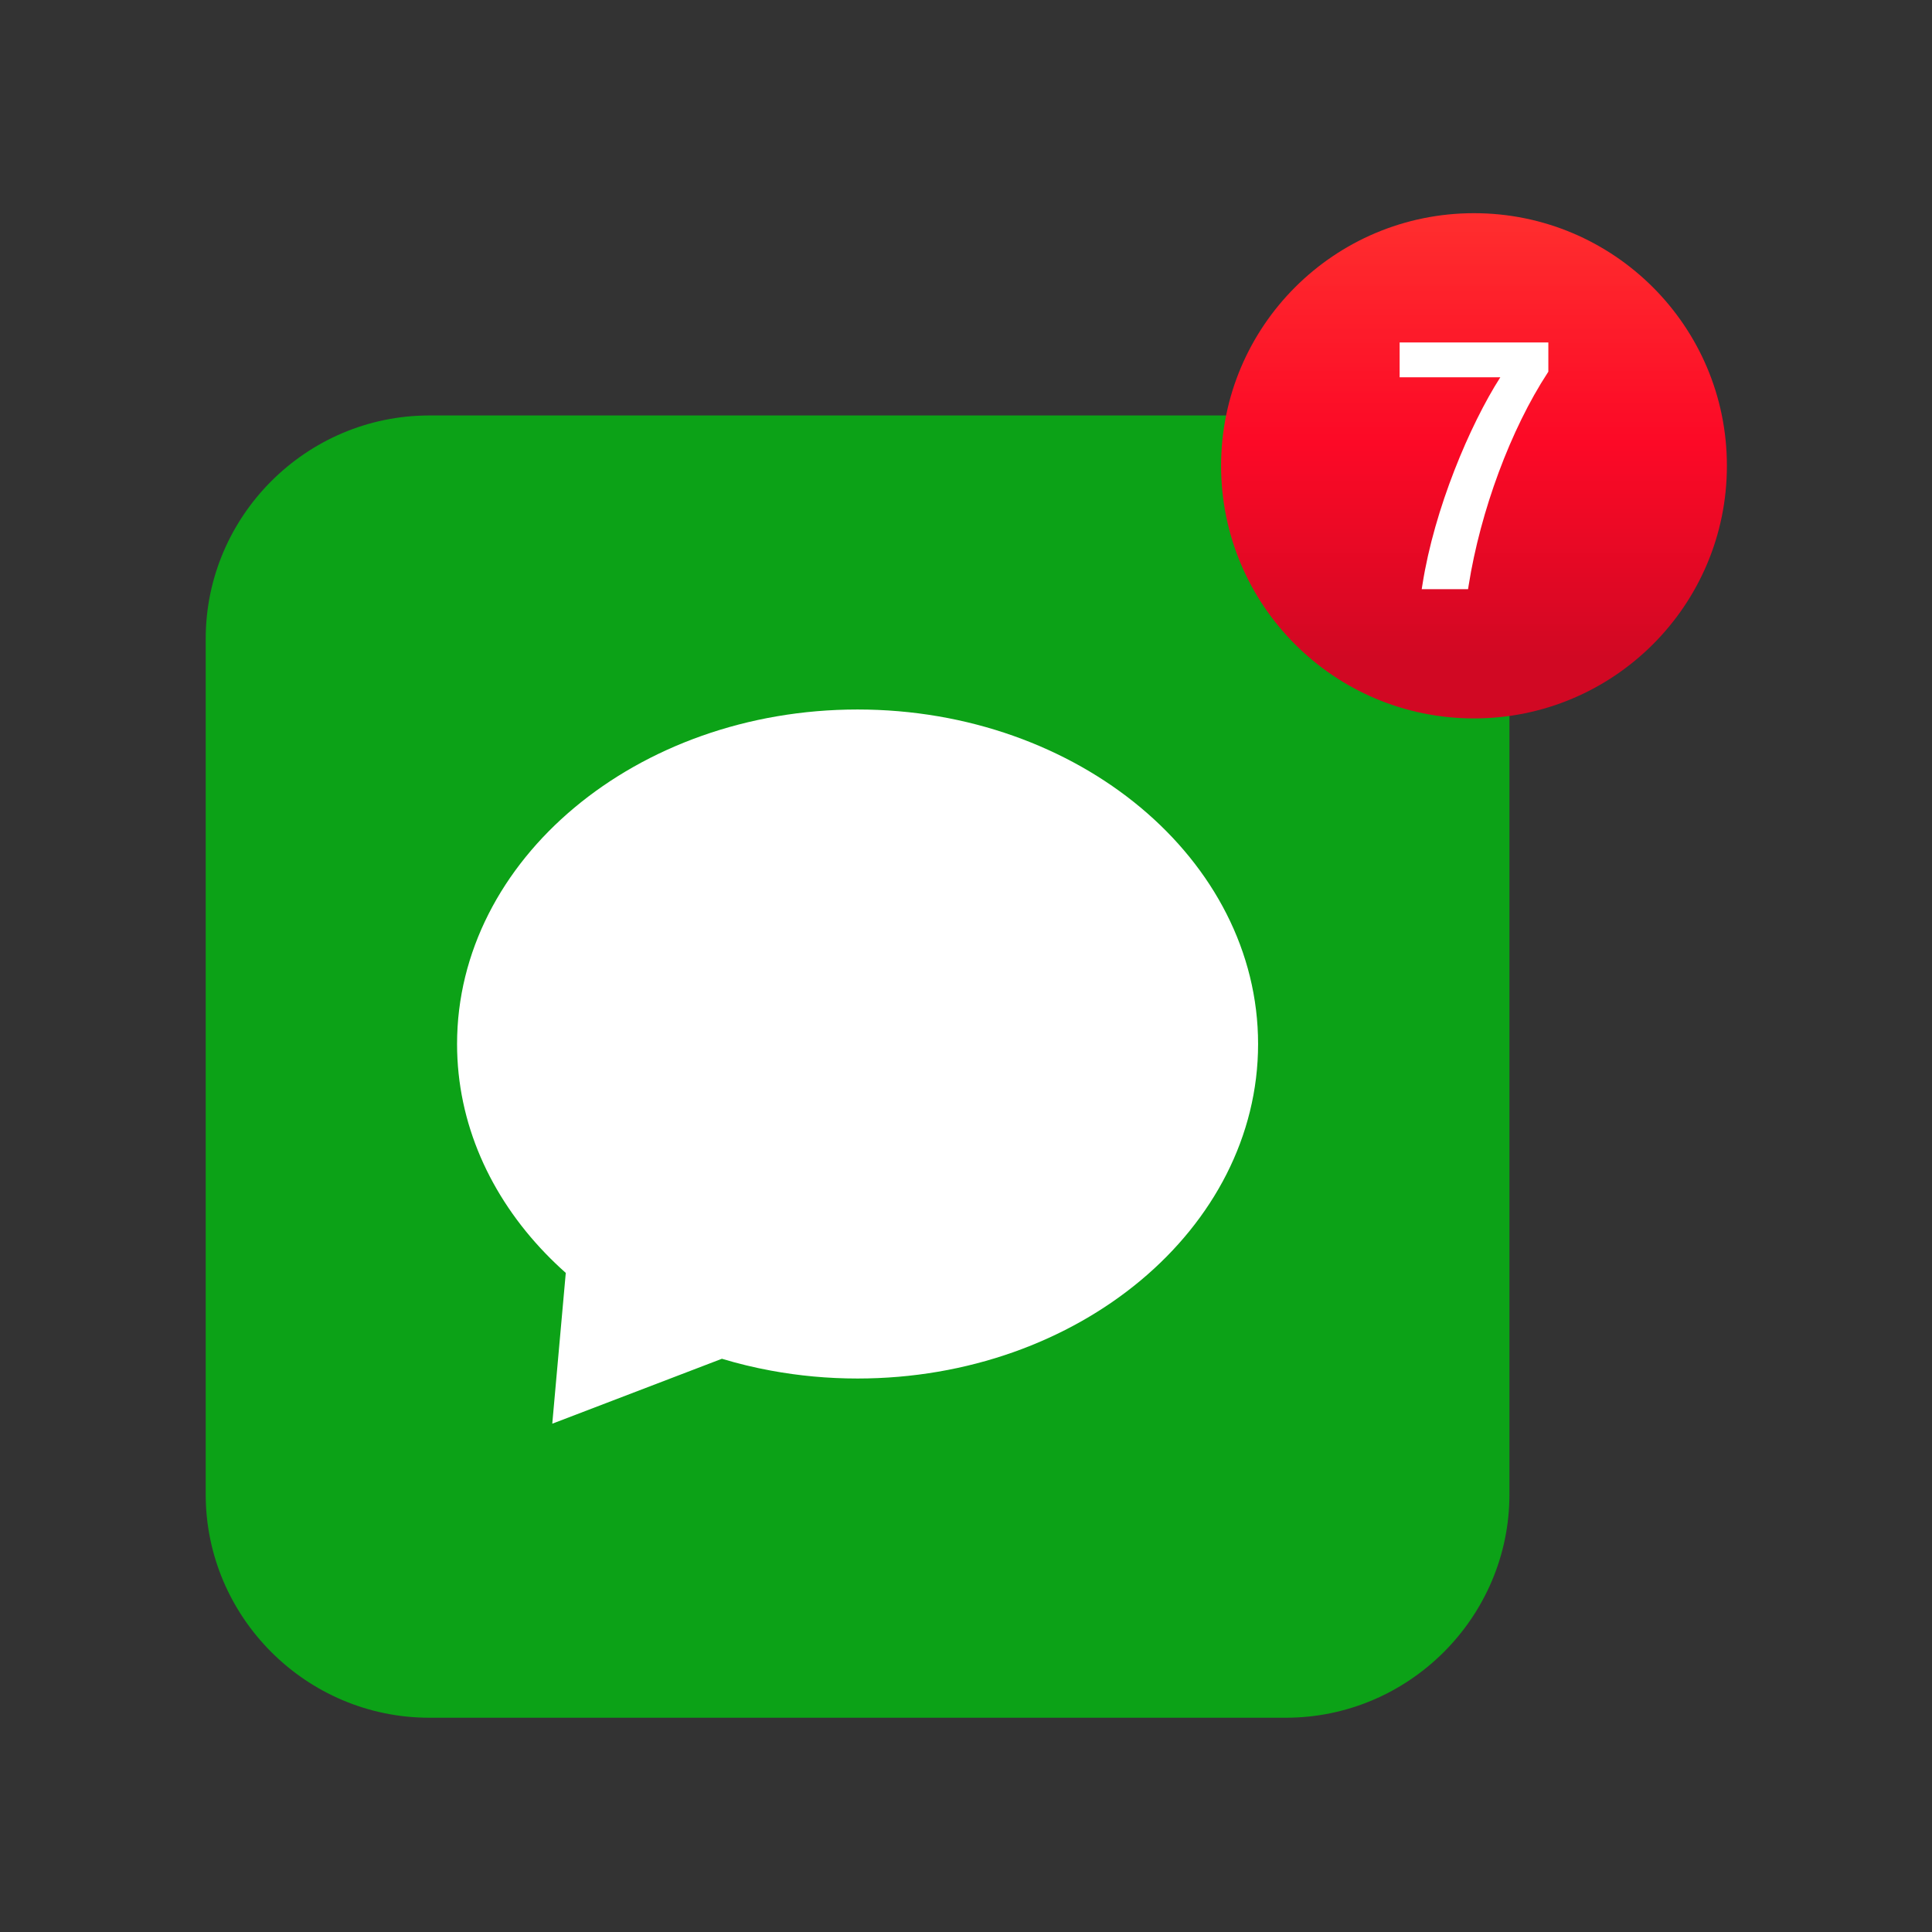
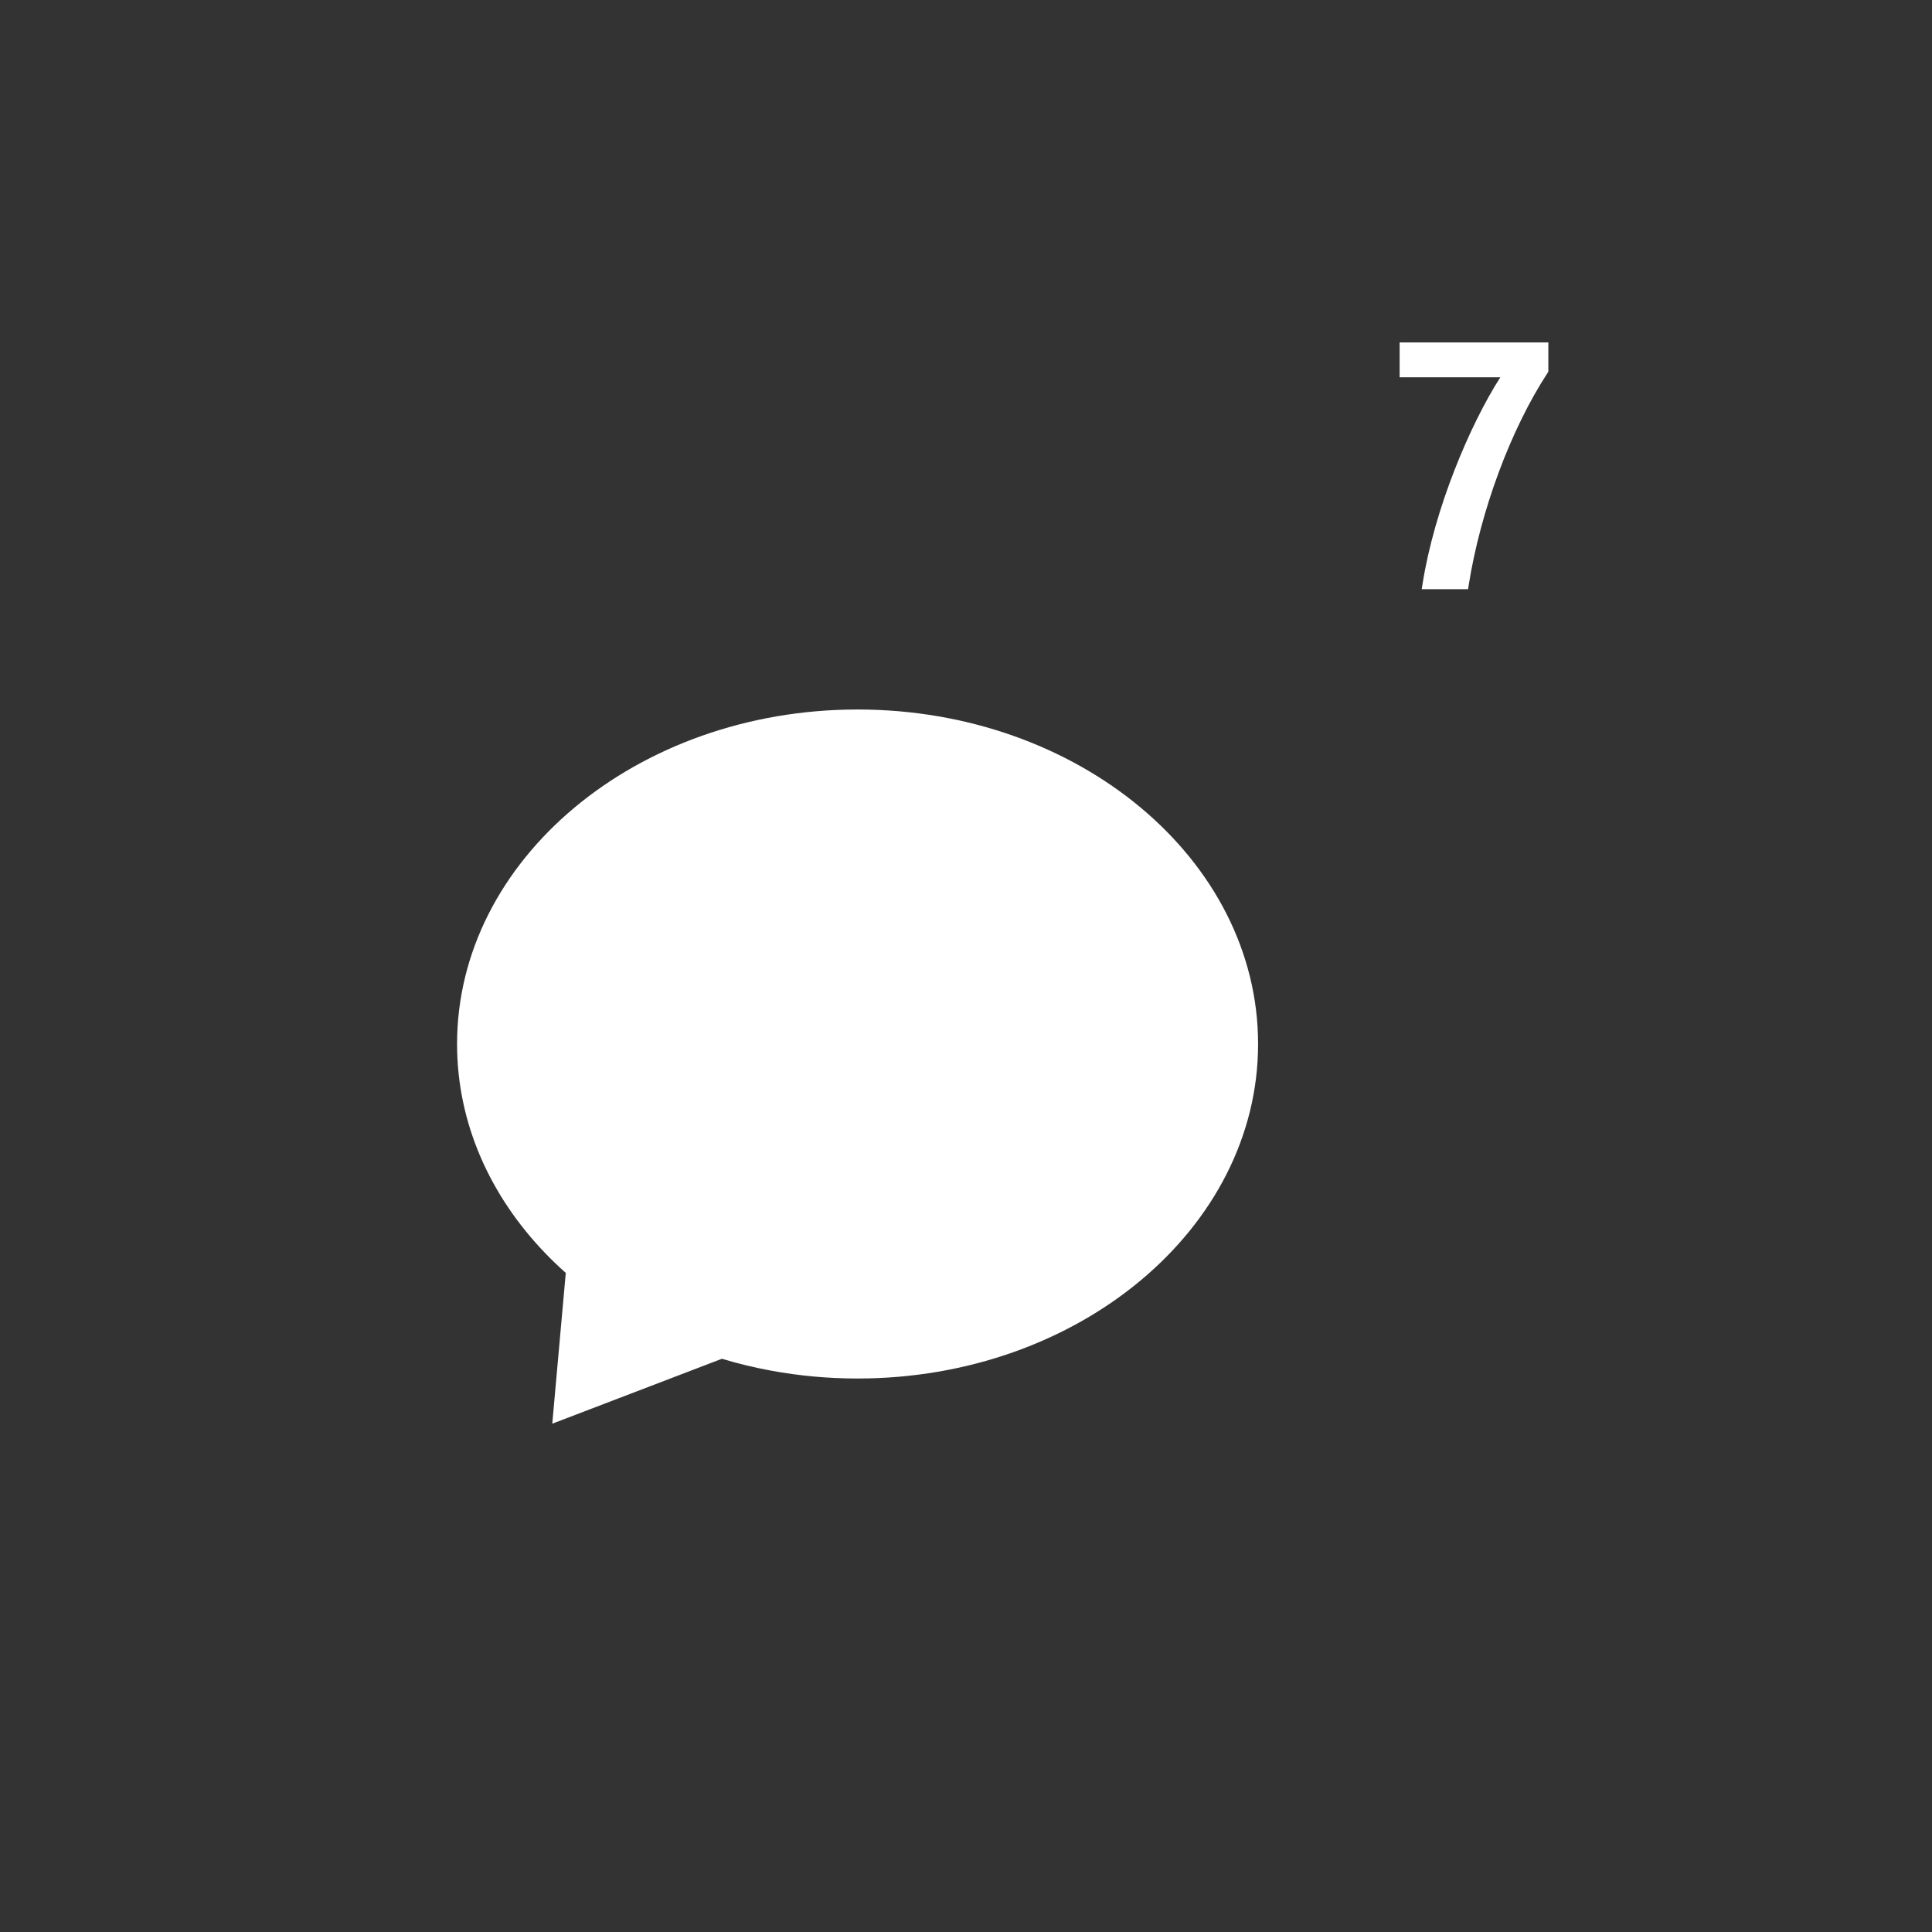
<svg xmlns="http://www.w3.org/2000/svg" width="800" zoomAndPan="magnify" viewBox="0 0 600 600" height="800" preserveAspectRatio="xMidYMid meet" version="1.0">
  <rect x="0" y="0" width="600" height="600" fill="#333333" stroke="none" />
  <defs>
    <clipPath id="0fd0d7c5c4">
-       <path d="M 63.844 129 L 469 129 L 469 533.457 L 63.844 533.457 Z M 63.844 129 " clip-rule="nonzero" />
-     </clipPath>
+       </clipPath>
    <clipPath id="d53702b208">
-       <path d="M 379.219 66.207 L 536.305 66.207 L 536.305 223.113 L 379.219 223.113 Z M 379.219 66.207 " clip-rule="nonzero" />
-     </clipPath>
+       </clipPath>
    <clipPath id="039e520b7f">
-       <path d="M 536.305 144.66 C 536.305 187.992 501.141 223.113 457.762 223.113 C 414.383 223.113 379.219 187.992 379.219 144.66 C 379.219 101.332 414.383 66.207 457.762 66.207 C 501.141 66.207 536.305 101.332 536.305 144.66 Z M 536.305 144.66 " clip-rule="nonzero" />
-     </clipPath>
+       </clipPath>
    <clipPath id="37f7f60dff">
-       <path d="M 536.305 144.66 C 536.305 187.988 501.141 223.113 457.762 223.113 C 414.383 223.113 379.219 187.988 379.219 144.66 C 379.219 101.332 414.383 66.207 457.762 66.207 C 501.141 66.207 536.305 101.332 536.305 144.66 " clip-rule="nonzero" />
-     </clipPath>
+       </clipPath>
    <linearGradient x1="0" gradientTransform="matrix(0, 156.909, -157.086, 0, 457.761, 66.207)" y1="0" x2="1" gradientUnits="userSpaceOnUse" y2="0" id="efdd25ead8">
      <stop stop-opacity="1" stop-color="rgb(100%, 18.039%, 18.039%)" offset="0" />
      <stop stop-opacity="1" stop-color="rgb(100%, 17.853%, 18.039%)" offset="0.016" />
      <stop stop-opacity="1" stop-color="rgb(100%, 17.458%, 18.039%)" offset="0.02" />
      <stop stop-opacity="1" stop-color="rgb(100%, 17.249%, 18.039%)" offset="0.023" />
      <stop stop-opacity="1" stop-color="rgb(100%, 17.242%, 18.033%)" offset="0.031" />
      <stop stop-opacity="1" stop-color="rgb(100%, 17.046%, 17.838%)" offset="0.039" />
      <stop stop-opacity="1" stop-color="rgb(100%, 16.666%, 17.65%)" offset="0.047" />
      <stop stop-opacity="1" stop-color="rgb(100%, 16.289%, 17.65%)" offset="0.062" />
      <stop stop-opacity="1" stop-color="rgb(99.992%, 15.897%, 17.65%)" offset="0.066" />
      <stop stop-opacity="1" stop-color="rgb(99.985%, 15.689%, 17.65%)" offset="0.07" />
      <stop stop-opacity="1" stop-color="rgb(99.797%, 15.686%, 17.65%)" offset="0.078" />
      <stop stop-opacity="1" stop-color="rgb(99.609%, 15.488%, 17.65%)" offset="0.086" />
      <stop stop-opacity="1" stop-color="rgb(99.609%, 15.291%, 17.456%)" offset="0.094" />
      <stop stop-opacity="1" stop-color="rgb(99.609%, 15.105%, 17.255%)" offset="0.102" />
      <stop stop-opacity="1" stop-color="rgb(99.609%, 14.714%, 17.249%)" offset="0.105" />
      <stop stop-opacity="1" stop-color="rgb(99.609%, 14.51%, 17.249%)" offset="0.109" />
      <stop stop-opacity="1" stop-color="rgb(99.609%, 14.314%, 17.249%)" offset="0.125" />
      <stop stop-opacity="1" stop-color="rgb(99.609%, 13.924%, 17.249%)" offset="0.141" />
      <stop stop-opacity="1" stop-color="rgb(99.609%, 13.519%, 17.053%)" offset="0.145" />
      <stop stop-opacity="1" stop-color="rgb(99.609%, 13.309%, 16.859%)" offset="0.148" />
      <stop stop-opacity="1" stop-color="rgb(99.609%, 13.124%, 16.859%)" offset="0.156" />
      <stop stop-opacity="1" stop-color="rgb(99.609%, 12.747%, 16.859%)" offset="0.172" />
      <stop stop-opacity="1" stop-color="rgb(99.609%, 12.364%, 16.859%)" offset="0.18" />
      <stop stop-opacity="1" stop-color="rgb(99.609%, 12.167%, 16.859%)" offset="0.188" />
      <stop stop-opacity="1" stop-color="rgb(99.609%, 11.952%, 16.852%)" offset="0.191" />
      <stop stop-opacity="1" stop-color="rgb(99.609%, 11.745%, 16.844%)" offset="0.195" />
      <stop stop-opacity="1" stop-color="rgb(99.609%, 11.557%, 16.656%)" offset="0.203" />
      <stop stop-opacity="1" stop-color="rgb(99.609%, 11.18%, 16.469%)" offset="0.219" />
      <stop stop-opacity="1" stop-color="rgb(99.425%, 10.985%, 16.469%)" offset="0.227" />
      <stop stop-opacity="1" stop-color="rgb(99.229%, 10.774%, 16.469%)" offset="0.23" />
      <stop stop-opacity="1" stop-color="rgb(99.219%, 10.571%, 16.469%)" offset="0.234" />
      <stop stop-opacity="1" stop-color="rgb(99.219%, 10.385%, 16.469%)" offset="0.25" />
      <stop stop-opacity="1" stop-color="rgb(99.219%, 10.004%, 16.278%)" offset="0.258" />
      <stop stop-opacity="1" stop-color="rgb(99.219%, 9.618%, 16.084%)" offset="0.266" />
      <stop stop-opacity="1" stop-color="rgb(99.219%, 9.409%, 16.08%)" offset="0.273" />
      <stop stop-opacity="1" stop-color="rgb(99.219%, 9.198%, 16.08%)" offset="0.281" />
      <stop stop-opacity="1" stop-color="rgb(99.219%, 8.818%, 16.08%)" offset="0.297" />
      <stop stop-opacity="1" stop-color="rgb(99.219%, 8.441%, 16.08%)" offset="0.305" />
      <stop stop-opacity="1" stop-color="rgb(99.219%, 8.06%, 15.897%)" offset="0.312" />
      <stop stop-opacity="1" stop-color="rgb(99.219%, 7.845%, 15.701%)" offset="0.32" />
      <stop stop-opacity="1" stop-color="rgb(99.219%, 7.634%, 15.689%)" offset="0.328" />
      <stop stop-opacity="1" stop-color="rgb(99.219%, 7.251%, 15.689%)" offset="0.344" />
      <stop stop-opacity="1" stop-color="rgb(99.219%, 6.874%, 15.689%)" offset="0.352" />
      <stop stop-opacity="1" stop-color="rgb(99.219%, 6.48%, 15.68%)" offset="0.355" />
      <stop stop-opacity="1" stop-color="rgb(99.219%, 6.27%, 15.671%)" offset="0.359" />
      <stop stop-opacity="1" stop-color="rgb(99.214%, 6.265%, 15.48%)" offset="0.367" />
      <stop stop-opacity="1" stop-color="rgb(99.014%, 6.07%, 15.289%)" offset="0.375" />
      <stop stop-opacity="1" stop-color="rgb(98.819%, 5.693%, 15.289%)" offset="0.391" />
      <stop stop-opacity="1" stop-color="rgb(98.819%, 5.304%, 15.289%)" offset="0.395" />
      <stop stop-opacity="1" stop-color="rgb(98.819%, 5.099%, 15.289%)" offset="0.398" />
      <stop stop-opacity="1" stop-color="rgb(98.819%, 5.093%, 15.289%)" offset="0.406" />
      <stop stop-opacity="1" stop-color="rgb(98.819%, 4.897%, 15.288%)" offset="0.414" />
      <stop stop-opacity="1" stop-color="rgb(98.819%, 4.51%, 15.096%)" offset="0.422" />
      <stop stop-opacity="1" stop-color="rgb(98.819%, 4.129%, 14.902%)" offset="0.438" />
      <stop stop-opacity="1" stop-color="rgb(98.819%, 3.836%, 14.899%)" offset="0.445" />
      <stop stop-opacity="1" stop-color="rgb(98.816%, 3.629%, 14.899%)" offset="0.453" />
      <stop stop-opacity="1" stop-color="rgb(98.622%, 3.529%, 14.899%)" offset="0.461" />
      <stop stop-opacity="1" stop-color="rgb(98.242%, 3.529%, 14.899%)" offset="0.469" />
      <stop stop-opacity="1" stop-color="rgb(98.045%, 3.529%, 14.899%)" offset="0.477" />
      <stop stop-opacity="1" stop-color="rgb(97.835%, 3.529%, 14.899%)" offset="0.48" />
      <stop stop-opacity="1" stop-color="rgb(97.63%, 3.529%, 14.899%)" offset="0.484" />
      <stop stop-opacity="1" stop-color="rgb(97.435%, 3.529%, 14.899%)" offset="0.492" />
      <stop stop-opacity="1" stop-color="rgb(97.049%, 3.529%, 14.899%)" offset="0.5" />
      <stop stop-opacity="1" stop-color="rgb(96.674%, 3.529%, 14.899%)" offset="0.516" />
      <stop stop-opacity="1" stop-color="rgb(96.272%, 3.529%, 14.888%)" offset="0.52" />
      <stop stop-opacity="1" stop-color="rgb(96.059%, 3.529%, 14.879%)" offset="0.523" />
      <stop stop-opacity="1" stop-color="rgb(95.874%, 3.529%, 14.694%)" offset="0.531" />
      <stop stop-opacity="1" stop-color="rgb(95.688%, 3.529%, 14.51%)" offset="0.539" />
      <stop stop-opacity="1" stop-color="rgb(95.491%, 3.529%, 14.51%)" offset="0.547" />
      <stop stop-opacity="1" stop-color="rgb(95.105%, 3.529%, 14.51%)" offset="0.555" />
      <stop stop-opacity="1" stop-color="rgb(94.724%, 3.529%, 14.51%)" offset="0.562" />
      <stop stop-opacity="1" stop-color="rgb(94.514%, 3.529%, 14.51%)" offset="0.57" />
      <stop stop-opacity="1" stop-color="rgb(94.304%, 3.529%, 14.51%)" offset="0.578" />
      <stop stop-opacity="1" stop-color="rgb(93.922%, 3.529%, 14.51%)" offset="0.586" />
      <stop stop-opacity="1" stop-color="rgb(93.538%, 3.529%, 14.51%)" offset="0.594" />
      <stop stop-opacity="1" stop-color="rgb(93.152%, 3.529%, 14.51%)" offset="0.602" />
      <stop stop-opacity="1" stop-color="rgb(92.941%, 3.529%, 14.51%)" offset="0.609" />
      <stop stop-opacity="1" stop-color="rgb(92.731%, 3.529%, 14.51%)" offset="0.617" />
      <stop stop-opacity="1" stop-color="rgb(92.349%, 3.529%, 14.51%)" offset="0.625" />
      <stop stop-opacity="1" stop-color="rgb(91.965%, 3.529%, 14.51%)" offset="0.633" />
      <stop stop-opacity="1" stop-color="rgb(91.579%, 3.529%, 14.51%)" offset="0.641" />
      <stop stop-opacity="1" stop-color="rgb(91.368%, 3.529%, 14.51%)" offset="0.648" />
      <stop stop-opacity="1" stop-color="rgb(91.158%, 3.529%, 14.51%)" offset="0.656" />
      <stop stop-opacity="1" stop-color="rgb(90.776%, 3.528%, 14.508%)" offset="0.664" />
      <stop stop-opacity="1" stop-color="rgb(90.396%, 3.336%, 14.316%)" offset="0.672" />
      <stop stop-opacity="1" stop-color="rgb(90.01%, 3.142%, 14.122%)" offset="0.68" />
      <stop stop-opacity="1" stop-color="rgb(89.807%, 3.139%, 14.119%)" offset="0.688" />
      <stop stop-opacity="1" stop-color="rgb(89.597%, 3.139%, 14.119%)" offset="0.691" />
      <stop stop-opacity="1" stop-color="rgb(89.395%, 3.139%, 14.119%)" offset="0.695" />
      <stop stop-opacity="1" stop-color="rgb(89.204%, 3.139%, 14.119%)" offset="0.703" />
      <stop stop-opacity="1" stop-color="rgb(88.823%, 3.139%, 14.119%)" offset="0.711" />
      <stop stop-opacity="1" stop-color="rgb(88.441%, 3.139%, 14.119%)" offset="0.719" />
      <stop stop-opacity="1" stop-color="rgb(88.245%, 3.139%, 14.119%)" offset="0.727" />
      <stop stop-opacity="1" stop-color="rgb(88.029%, 3.139%, 14.119%)" offset="0.73" />
      <stop stop-opacity="1" stop-color="rgb(87.822%, 3.139%, 14.119%)" offset="0.734" />
      <stop stop-opacity="1" stop-color="rgb(87.631%, 3.139%, 14.119%)" offset="0.742" />
      <stop stop-opacity="1" stop-color="rgb(87.25%, 3.139%, 14.119%)" offset="0.75" />
      <stop stop-opacity="1" stop-color="rgb(86.864%, 3.139%, 14.119%)" offset="0.766" />
      <stop stop-opacity="1" stop-color="rgb(86.459%, 3.139%, 14.119%)" offset="0.77" />
      <stop stop-opacity="1" stop-color="rgb(86.249%, 3.139%, 14.119%)" offset="0.773" />
      <stop stop-opacity="1" stop-color="rgb(86.058%, 3.139%, 14.119%)" offset="0.781" />
      <stop stop-opacity="1" stop-color="rgb(85.677%, 3.139%, 14.119%)" offset="0.789" />
      <stop stop-opacity="1" stop-color="rgb(85.297%, 3.139%, 14.119%)" offset="0.797" />
      <stop stop-opacity="1" stop-color="rgb(84.92%, 3.139%, 13.936%)" offset="0.812" />
      <stop stop-opacity="1" stop-color="rgb(84.514%, 3.139%, 13.742%)" offset="0.816" />
      <stop stop-opacity="1" stop-color="rgb(84.294%, 3.139%, 13.73%)" offset="0.82" />
      <stop stop-opacity="1" stop-color="rgb(84.103%, 3.139%, 13.73%)" offset="0.828" />
      <stop stop-opacity="1" stop-color="rgb(83.723%, 3.139%, 13.73%)" offset="0.836" />
      <stop stop-opacity="1" stop-color="rgb(83.342%, 3.139%, 13.73%)" offset="0.844" />
      <stop stop-opacity="1" stop-color="rgb(83.145%, 3.139%, 13.73%)" offset="0.852" />
      <stop stop-opacity="1" stop-color="rgb(82.935%, 3.139%, 13.73%)" offset="0.855" />
      <stop stop-opacity="1" stop-color="rgb(82.732%, 3.139%, 13.73%)" offset="0.859" />
      <stop stop-opacity="1" stop-color="rgb(82.536%, 3.139%, 13.73%)" offset="0.867" />
      <stop stop-opacity="1" stop-color="rgb(82.15%, 3.139%, 13.73%)" offset="0.875" />
      <stop stop-opacity="1" stop-color="rgb(81.96%, 3.139%, 13.73%)" offset="1" />
    </linearGradient>
  </defs>
  <g clip-path="url(#0fd0d7c5c4)">
    <path fill="#0ca217" d="M 399.332 533.457 L 133.32 533.457 C 95.129 533.457 63.883 502.246 63.883 464.098 L 63.883 198.387 C 63.883 160.238 95.129 129.027 133.32 129.027 L 399.332 129.027 C 437.523 129.027 468.77 160.238 468.77 198.387 L 468.77 464.098 C 468.77 502.246 437.523 533.457 399.332 533.457 " fill-opacity="1" fill-rule="nonzero" />
  </g>
  <path fill="#ffffff" d="M 390.711 324.227 C 390.711 381.508 334.914 428.109 266.328 428.109 C 257.082 428.109 248.074 427.262 239.398 425.652 C 234.203 424.699 229.125 423.461 224.195 421.977 L 211.422 426.867 L 171.512 442.141 L 174.766 405.809 L 175.707 395.312 C 173.523 393.375 171.434 391.367 169.43 389.293 C 152.238 371.477 141.945 348.836 141.945 324.227 C 141.945 266.945 197.738 220.34 266.328 220.34 C 334.914 220.34 390.711 266.945 390.711 324.227 " fill-opacity="1" fill-rule="nonzero" />
  <g clip-path="url(#d53702b208)">
    <g clip-path="url(#039e520b7f)">
      <g clip-path="url(#37f7f60dff)">
-         <path fill="url(#efdd25ead8)" d="M 536.305 66.207 L 379.219 66.207 L 379.219 223.113 L 536.305 223.113 Z M 536.305 66.207 " fill-rule="nonzero" />
-       </g>
+         </g>
    </g>
  </g>
  <path fill="#ffffff" d="M 434.668 106.348 L 434.668 117.168 L 465.938 117.168 C 456.453 131.984 445.441 158.035 441.766 181.473 L 441.527 182.98 L 455.918 182.98 L 456.098 181.828 C 459.77 158.621 469.176 133.297 480.656 115.738 L 480.852 115.434 L 480.852 106.348 L 434.668 106.348 " fill-opacity="1" fill-rule="nonzero" />
</svg>